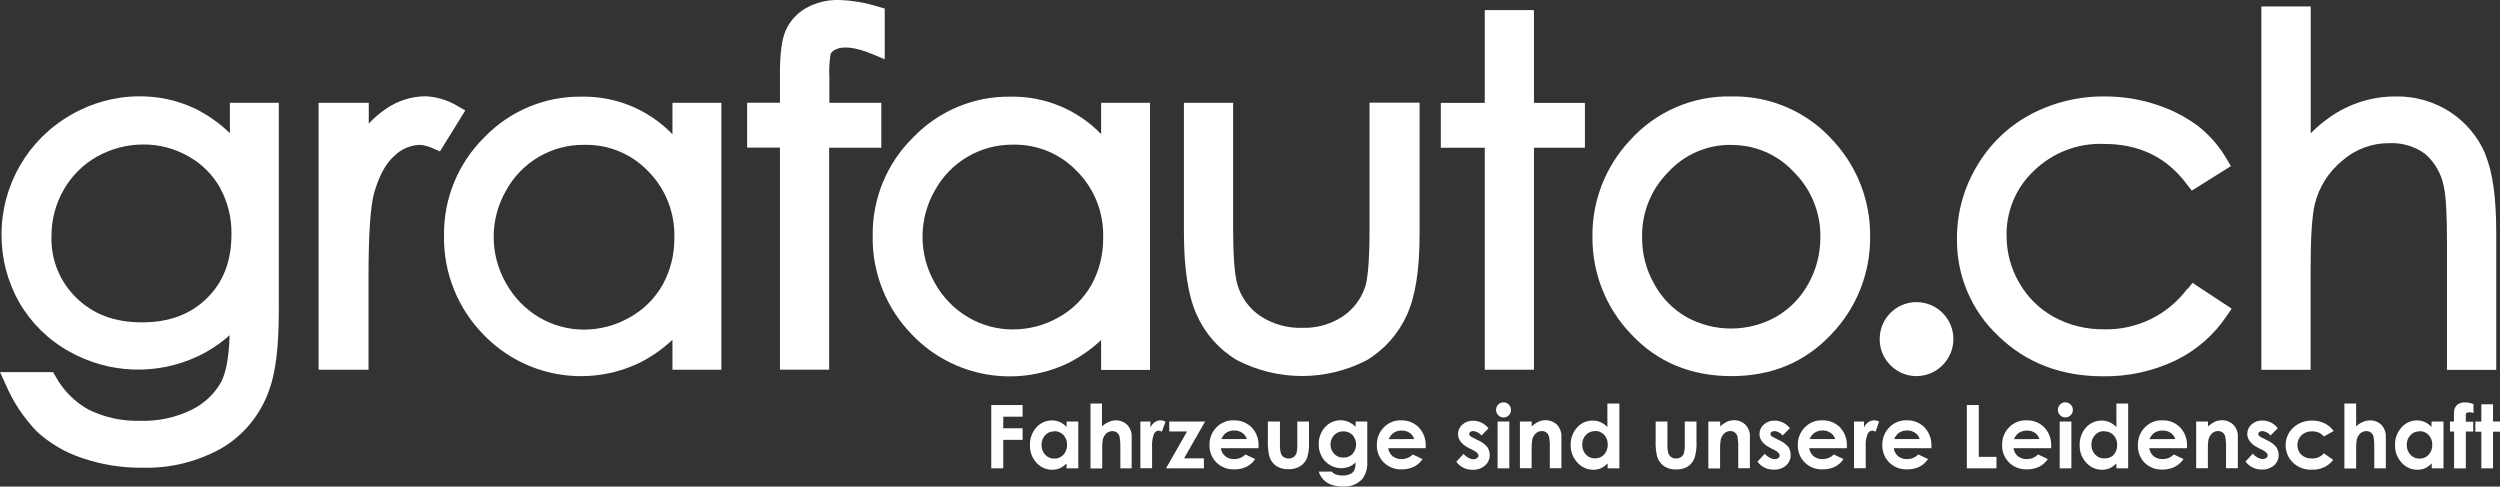
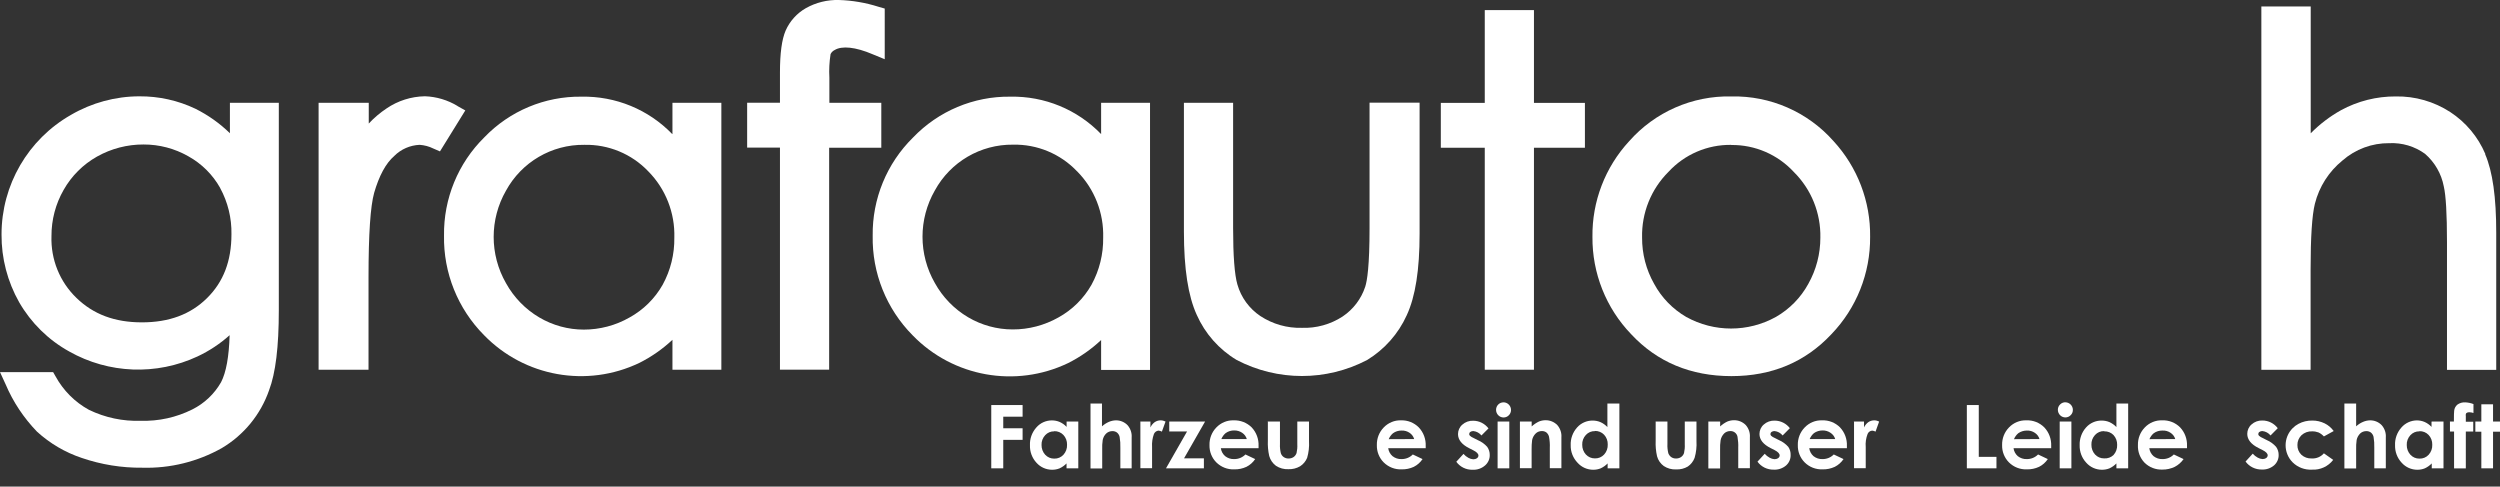
<svg xmlns="http://www.w3.org/2000/svg" id="Ebene_1" viewBox="0 0 438.1 85.27">
  <rect x="0" y="0" width="438.1" height="85.27" fill="#333333" stroke="none" />
  <defs>
    <style>.cls-1{fill:#fff;}</style>
  </defs>
  <g id="Ebene_2">
    <g id="Ebene_1-2">
      <path class="cls-1" d="M38.58,32.95c1.35,2.48,2.03,5.27,1.98,8.09,0,4.7-1.4,8.36-4.29,11.21-2.89,2.85-6.64,4.24-11.41,4.24s-8.51-1.41-11.47-4.29c-2.93-2.83-4.51-6.76-4.37-10.83-.01-2.84.72-5.63,2.13-8.09,1.38-2.44,3.4-4.46,5.85-5.84,2.49-1.4,5.3-2.13,8.15-2.12,2.75-.01,5.45.7,7.84,2.06,2.35,1.3,4.29,3.23,5.6,5.57ZM40.29,23.35c-1.78-1.74-3.82-3.18-6.04-4.29-3.06-1.46-6.42-2.2-9.81-2.18-4.22,0-8.36,1.13-12,3.25C4.91,24.42.26,32.42.27,41.09c-.03,4.16,1.04,8.26,3.09,11.88,2.09,3.62,5.12,6.61,8.78,8.63,6.91,3.9,15.29,4.22,22.48.86,2.04-.96,3.94-2.21,5.62-3.72-.11,3.76-.61,6.52-1.5,8.24-1.17,2.05-2.92,3.71-5.04,4.77-2.8,1.4-5.89,2.08-9.02,1.99-3.14.11-6.26-.55-9.09-1.92-2.47-1.35-4.5-3.39-5.85-5.86l-.43-.75H0l.98,2.13c1.31,3.09,3.18,5.9,5.51,8.31,2.26,2.06,4.93,3.63,7.84,4.6,3.42,1.17,7.01,1.75,10.62,1.71,4.86.14,9.67-1.05,13.91-3.43,3.87-2.29,6.81-5.88,8.29-10.13,1.15-3.03,1.71-7.62,1.71-14V18.01h-8.57v5.34Z" />
      <path class="cls-1" d="M80.19,18.58c-1.73-1.05-3.7-1.64-5.72-1.71-2.41.04-4.75.78-6.74,2.14-1.14.76-2.18,1.64-3.11,2.64v-3.64h-8.79v46.78h8.75v-16.29c0-7.42.33-12.37.99-14.72.86-2.95,2.01-5.14,3.53-6.46,1.18-1.18,2.77-1.87,4.44-1.94.83.06,1.64.27,2.38.64l1.18.51,4.44-7.18-1.36-.76v-.02Z" />
      <path class="cls-1" d="M113.59,30.01c3.06,3.09,4.71,7.3,4.58,11.65.04,2.87-.66,5.71-2.04,8.23-1.36,2.41-3.37,4.4-5.8,5.74-2.44,1.4-5.21,2.13-8.02,2.13-2.75,0-5.45-.74-7.82-2.14-2.44-1.44-4.45-3.52-5.82-6-2.88-5.02-2.88-11.19,0-16.21,2.74-5.01,8.01-8.1,13.72-8.03,4.22-.1,8.29,1.58,11.21,4.64ZM117.81,23.5c-4.16-4.31-9.93-6.68-15.92-6.56-6.41-.08-12.57,2.5-17.01,7.12-4.61,4.54-7.16,10.76-7.07,17.22-.12,6.52,2.41,12.81,7,17.44,7.09,7.31,18.06,9.27,27.24,4.87,2.11-1.06,4.06-2.42,5.79-4.04v5.24h8.57V18.01h-8.57v5.44l-.03.05Z" />
      <path class="cls-1" d="M146.99,0c-2.02-.05-4.01.44-5.77,1.43-1.58.9-2.82,2.28-3.55,3.94-.66,1.54-.99,3.94-.99,7.31v5.32h-5.75v7.86h5.75v38.92h8.62V25.89h9.14v-7.88h-9.1v-4.4c-.08-1.38,0-2.77.21-4.14.16-.31.41-.56.73-.71,1.23-.75,3.6-.56,6.67.76l2.09.86V1.5l-1.08-.31c-2.26-.72-4.61-1.12-6.98-1.19Z" />
      <path class="cls-1" d="M188.74,30.01c3.06,3.09,4.71,7.3,4.58,11.65.04,2.87-.66,5.71-2.04,8.23-1.36,2.41-3.37,4.4-5.8,5.74-2.45,1.38-5.21,2.11-8.02,2.1-2.75,0-5.45-.74-7.82-2.14-2.44-1.44-4.45-3.52-5.82-6-2.88-5.02-2.88-11.19,0-16.21,2.74-5.01,8.01-8.1,13.72-8.03,4.22-.09,8.29,1.61,11.2,4.67ZM192.96,23.5c-4.16-4.31-9.93-6.68-15.92-6.56-6.42-.08-12.59,2.52-17.04,7.16-4.61,4.54-7.16,10.76-7.07,17.22-.12,6.52,2.41,12.81,7,17.44,7.09,7.31,18.06,9.27,27.24,4.87,2.12-1.06,4.06-2.42,5.79-4.04v5.24h8.57V18.01h-8.57v5.49Z" />
      <path class="cls-1" d="M240,39.96c0,6.58-.41,9.22-.76,10.29-.7,2.13-2.1,3.97-3.97,5.22-2.12,1.38-4.61,2.07-7.14,1.98-2.58.07-5.11-.65-7.27-2.07-1.95-1.31-3.38-3.27-4.02-5.53-.5-1.71-.75-5.07-.75-9.89v-21.95h-8.62v22.6c0,6.5.74,11.27,2.25,14.57,1.46,3.29,3.9,6.05,6.99,7.9,7.17,3.75,15.72,3.75,22.88,0,3.04-1.86,5.46-4.59,6.93-7.84,1.52-3.28,2.25-7.95,2.25-14.27v-22.98h-8.77v21.95Z" />
      <polygon class="cls-1" points="268.81 1.77 260.19 1.77 260.19 18.03 252.49 18.03 252.49 25.89 260.19 25.89 260.19 64.79 268.81 64.79 268.81 25.89 277.74 25.89 277.74 18.03 268.81 18.03 268.81 1.77 268.81 1.77" />
      <path class="cls-1" d="M303.39,25.41c4.16-.05,8.15,1.68,10.97,4.74,3.06,3.04,4.73,7.2,4.64,11.51,0,2.83-.72,5.61-2.11,8.08-1.32,2.42-3.29,4.43-5.68,5.8-4.89,2.71-10.83,2.71-15.72,0-2.37-1.38-4.32-3.39-5.62-5.8-1.4-2.47-2.13-5.27-2.11-8.11-.1-4.31,1.57-8.47,4.62-11.51,2.83-3.07,6.83-4.79,11-4.73v.03ZM303.39,16.9c-6.83-.15-13.38,2.73-17.9,7.85-4.21,4.56-6.51,10.56-6.43,16.77-.05,6.35,2.38,12.47,6.79,17.05,4.54,4.87,10.44,7.34,17.56,7.34s12.95-2.47,17.52-7.34c4.41-4.58,6.84-10.7,6.79-17.05.09-6.22-2.22-12.24-6.43-16.81-4.52-5.1-11.06-7.96-17.88-7.81h-.02Z" />
-       <path class="cls-1" d="M335.85,52.94c-3.56,0-6.44,2.87-6.45,6.43,0,.02,0,.03,0,.05-.02,1.72.66,3.37,1.88,4.58,2.48,2.52,6.54,2.55,9.06.07.02-.02.05-.05.07-.07,2.53-2.52,2.54-6.62.02-9.15-1.21-1.22-2.86-1.9-4.58-1.91Z" />
-       <path class="cls-1" d="M383.31,50.59c-3.41,4.6-8.85,7.25-14.57,7.12-3.06.04-6.08-.69-8.78-2.14-2.55-1.4-4.66-3.47-6.1-6-1.47-2.5-2.23-5.35-2.23-8.26-.08-4.32,1.67-8.47,4.83-11.42,3.26-3.15,7.67-4.84,12.2-4.67,6.23,0,11.01,2.31,14.57,7.08l.86,1.1,6.86-4.29-.75-1.26c-1.32-2.27-3.07-4.26-5.14-5.86-2.22-1.62-4.68-2.86-7.3-3.69-2.86-.93-5.85-1.4-8.86-1.4-4.61-.06-9.16,1.06-13.23,3.24-3.87,2.11-7.09,5.25-9.3,9.07-2.26,3.8-3.44,8.15-3.43,12.57-.1,6.49,2.55,12.72,7.3,17.15,4.83,4.66,10.97,7.01,18.26,7.01,4.39.07,8.74-.87,12.71-2.76,3.65-1.76,6.77-4.47,9.01-7.84l.86-1.25-6.86-4.52-.86,1.07-.04-.04Z" />
      <path class="cls-1" d="M435.53,26.99c-1.28-3.01-3.42-5.57-6.16-7.36-2.84-1.84-6.15-2.79-9.53-2.73-3.35-.02-6.66.81-9.6,2.41-1.95,1.09-3.74,2.45-5.31,4.05V1.13h-8.65v63.67h8.63v-17.55c0-5.65.25-9.53.75-11.54.75-2.99,2.45-5.65,4.84-7.59,2.27-1.98,5.18-3.06,8.19-3.03,2.25-.11,4.46.55,6.28,1.87,1.7,1.48,2.86,3.49,3.28,5.71.37,1.57.56,4.85.56,9.76v22.38h8.63v-24.01c0-6.24-.63-10.74-1.94-13.77l.02-.03Z" />
      <polygon class="cls-1" points="173.71 70.98 179.2 70.98 179.2 73.02 175.81 73.02 175.81 75.05 179.2 75.05 179.2 77.08 175.81 77.08 175.81 82.07 173.71 82.07 173.71 70.98 173.71 70.98" />
      <path class="cls-1" d="M186.9,73.87h2.06v8.2h-2.06v-.86c-.35.36-.76.65-1.21.86-.42.17-.86.25-1.31.25-1.05,0-2.05-.44-2.75-1.23-.77-.83-1.18-1.94-1.14-3.07-.05-1.14.36-2.26,1.12-3.11.68-.79,1.67-1.24,2.72-1.24.47,0,.94.09,1.38.28.45.2.86.49,1.2.86v-.93ZM184.74,75.59c-.6-.02-1.18.23-1.59.68-.43.47-.66,1.08-.63,1.71-.01.63.22,1.25.64,1.71.41.44.98.69,1.59.68.61.02,1.19-.23,1.6-.67.44-.48.67-1.12.64-1.77.02-.63-.21-1.25-.64-1.71-.42-.44-1.01-.68-1.61-.66v.03Z" />
      <path class="cls-1" d="M191.06,70.71h2.05v4c.36-.32.77-.59,1.21-.78.39-.17.81-.26,1.23-.27.77-.01,1.52.3,2.05.86.51.59.77,1.36.71,2.14v5.41h-1.98v-3.6c.02-.64-.02-1.29-.13-1.92-.07-.3-.23-.56-.46-.75-.23-.17-.52-.26-.81-.25-.4,0-.78.14-1.07.41-.32.3-.53.7-.62,1.13-.08.57-.12,1.14-.09,1.71v3.29h-2.05v-11.39h-.04Z" />
      <path class="cls-1" d="M199.83,73.87h1.77v1.04c.16-.37.42-.69.75-.93.31-.21.67-.32,1.04-.32.3,0,.59.08.86.21l-.64,1.77c-.18-.1-.38-.16-.59-.18-.35.03-.66.26-.8.58-.27.74-.38,1.52-.33,2.31v3.7h-2.05v-8.2h-.02Z" />
      <polygon class="cls-1" points="204.9 73.87 211.18 73.87 207.49 80.32 210.97 80.32 210.97 82.07 204.33 82.07 208.02 75.61 204.9 75.61 204.9 73.87 204.9 73.87" />
      <path class="cls-1" d="M220.54,78.54h-6.6c.07.54.34,1.04.76,1.4.45.35,1.01.54,1.58.51.74.01,1.45-.28,1.97-.81l1.71.81c-.39.58-.92,1.05-1.54,1.36-.67.31-1.4.46-2.14.44-1.17.05-2.3-.4-3.13-1.22-.8-.8-1.23-1.9-1.2-3.03-.03-1.16.4-2.27,1.21-3.1.79-.82,1.89-1.28,3.03-1.24,1.17-.04,2.31.4,3.15,1.23.83.88,1.26,2.05,1.21,3.26v.39h0ZM218.49,76.94c-.13-.44-.41-.83-.8-1.09-.41-.28-.9-.43-1.4-.42-.54-.01-1.07.15-1.51.47-.33.28-.59.64-.75,1.04h4.46Z" />
      <path class="cls-1" d="M222.22,73.87h2.08v3.94c-.03.54.03,1.08.15,1.6.09.28.27.53.51.69.25.17.55.26.86.25.3,0,.6-.08.86-.25.25-.17.43-.42.53-.71.11-.5.16-1.01.13-1.52v-4h2.05v3.43c.06.99-.05,1.99-.33,2.94-.25.6-.68,1.12-1.23,1.47-.62.36-1.33.54-2.05.51-.77.04-1.54-.17-2.19-.6-.57-.43-.98-1.03-1.17-1.71-.2-.89-.28-1.8-.24-2.71v-3.43l.03.09Z" />
-       <path class="cls-1" d="M237.56,73.87h2.04v7.01c.08,1.09-.22,2.17-.86,3.05-.87.93-2.12,1.42-3.39,1.32-.69.02-1.38-.08-2.03-.3-1.07-.37-1.9-1.22-2.22-2.31h2.27c.21.24.48.42.78.52.36.12.74.18,1.12.17.46.02.92-.07,1.34-.26.31-.13.56-.36.72-.65.17-.44.24-.92.21-1.39-.32.33-.71.6-1.14.78-1.45.53-3.08.16-4.15-.95-.77-.81-1.19-1.89-1.15-3.01-.04-1.17.41-2.3,1.23-3.13.69-.7,1.64-1.08,2.62-1.07.46,0,.91.09,1.34.27.47.21.9.5,1.27.86v-.92h0ZM235.41,75.59c-.6-.02-1.19.22-1.61.65-.86.93-.86,2.37,0,3.3.43.44,1.02.67,1.63.65.6.02,1.17-.21,1.59-.64.83-.95.83-2.37,0-3.32-.43-.43-1.01-.66-1.62-.64h.02Z" />
      <path class="cls-1" d="M249.87,78.54h-6.6c.07.54.34,1.04.76,1.4.45.35,1.01.54,1.58.51.74.01,1.45-.28,1.97-.81l1.71.81c-.39.58-.92,1.05-1.54,1.36-.67.31-1.4.46-2.14.44-1.17.05-2.3-.4-3.13-1.22-.8-.8-1.23-1.9-1.2-3.03-.03-1.16.4-2.27,1.21-3.1.79-.82,1.89-1.28,3.03-1.24,1.16-.04,2.28.41,3.1,1.23.83.87,1.27,2.05,1.22,3.26v.39h.03ZM247.82,76.94c-.13-.44-.41-.83-.8-1.09-.41-.28-.9-.42-1.4-.4-.54-.01-1.07.15-1.51.47-.33.28-.59.64-.75,1.04l4.46-.02Z" />
      <path class="cls-1" d="M260.88,75.03l-1.27,1.28c-.35-.43-.86-.71-1.41-.77-.19-.01-.38.04-.54.15-.12.08-.19.22-.2.37,0,.11.05.22.13.3.18.16.38.29.61.38l.75.38c.64.27,1.21.67,1.67,1.19.29.42.45.91.44,1.42.02.69-.28,1.36-.8,1.82-.61.54-1.4.81-2.21.77-1.12.03-2.19-.49-2.85-1.4l1.26-1.38c.24.28.53.51.86.69.26.15.56.24.86.26.23,0,.46-.06.65-.2.15-.1.24-.27.25-.45,0-.32-.3-.63-.9-.93l-.69-.35c-1.33-.66-1.99-1.5-1.99-2.49,0-.63.27-1.24.75-1.65.52-.47,1.21-.72,1.91-.69,1.06,0,2.06.51,2.69,1.36l.03-.04Z" />
      <path class="cls-1" d="M263.47,70.5c.74.01,1.33.62,1.32,1.36,0,.34-.14.67-.38.91-.24.25-.57.39-.92.39-.35,0-.69-.14-.93-.39-.25-.25-.39-.59-.39-.95,0-.72.57-1.31,1.29-1.31,0,0,0,0,0,0h0ZM262.44,73.87h2.05v8.2h-2.05v-8.2Z" />
      <path class="cls-1" d="M266.36,73.87h2.05v.86c.38-.35.81-.64,1.27-.86.37-.15.76-.23,1.16-.23.78-.01,1.53.3,2.07.86.51.59.77,1.36.71,2.14v5.41h-2.03v-3.57c.03-.65-.02-1.3-.14-1.95-.07-.29-.23-.55-.45-.74-.23-.17-.52-.26-.81-.25-.4,0-.79.14-1.07.42-.32.31-.54.71-.63,1.15-.07.55-.1,1.11-.09,1.66v3.28h-2.05v-8.2Z" />
      <path class="cls-1" d="M281.68,70.71h2.1v11.36h-2.06v-.86c-.35.36-.76.65-1.21.86-.42.17-.86.25-1.31.25-1.05,0-2.05-.44-2.75-1.23-.79-.82-1.23-1.93-1.2-3.07-.05-1.14.36-2.26,1.12-3.11.69-.78,1.69-1.22,2.73-1.21.47,0,.94.09,1.38.28.45.2.86.5,1.2.86v-4.13h0ZM279.49,75.55c-.6-.02-1.18.23-1.59.68-.43.47-.66,1.08-.63,1.71-.01.63.22,1.25.64,1.71.41.44.98.69,1.59.68.61.02,1.19-.23,1.6-.67.44-.48.67-1.12.64-1.77.02-.63-.21-1.25-.64-1.71-.42-.44-1.01-.68-1.61-.66v.03Z" />
      <path class="cls-1" d="M290.12,73.87h2.08v3.94c-.03.54.03,1.08.15,1.6.1.28.28.52.51.69.25.17.55.26.86.25.3,0,.6-.08.86-.25.25-.17.44-.42.53-.71.11-.5.16-1.01.13-1.52v-4h2.05v3.43c.06.99-.05,1.99-.33,2.94-.23.61-.64,1.14-1.18,1.51-.62.37-1.33.54-2.05.51-.77.04-1.53-.17-2.18-.6-.57-.42-.99-1.03-1.17-1.71-.2-.89-.28-1.8-.24-2.71v-3.43l-.02.06Z" />
      <path class="cls-1" d="M299.38,73.87h2.06v.86c.37-.35.8-.64,1.26-.86.37-.15.77-.23,1.17-.23.78-.01,1.53.3,2.07.86.51.59.77,1.36.71,2.14v5.41h-2.04v-3.57c.03-.65-.02-1.3-.13-1.95-.12-.6-.66-1.02-1.27-.99-.4,0-.78.14-1.07.42-.32.33-.54.74-.62,1.19-.08.55-.11,1.11-.09,1.66v3.28h-2.06v-8.24Z" />
      <path class="cls-1" d="M313.66,75.03l-1.27,1.28c-.35-.43-.85-.71-1.41-.77-.19,0-.38.04-.54.15-.12.09-.19.22-.19.37,0,.11.04.22.12.3.18.16.39.29.62.38l.75.38c.63.27,1.19.68,1.64,1.19.29.42.43.93.41,1.44.02.69-.28,1.36-.8,1.82-.6.51-1.37.77-2.15.73-1.13.03-2.2-.49-2.86-1.4l1.27-1.38c.24.28.53.51.86.69.26.15.56.24.86.26.23,0,.46-.06.65-.2.15-.1.24-.27.25-.45,0-.32-.29-.63-.86-.93l-.69-.35c-1.33-.66-1.99-1.5-1.99-2.49,0-.63.27-1.24.75-1.65.52-.47,1.21-.72,1.91-.69,1.06,0,2.06.51,2.69,1.36v-.02Z" />
      <path class="cls-1" d="M323.64,78.54h-6.59c.07.54.34,1.04.75,1.4.45.35,1.01.54,1.58.51.74.01,1.45-.28,1.97-.81l1.71.81c-.39.58-.92,1.05-1.54,1.36-.67.31-1.4.46-2.13.44-1.17.05-2.31-.39-3.14-1.22-.8-.8-1.23-1.9-1.2-3.03-.03-1.16.4-2.27,1.21-3.1.79-.82,1.89-1.28,3.03-1.24,1.18-.05,2.32.4,3.15,1.23.83.88,1.26,2.05,1.21,3.26v.39h0ZM321.6,76.94c-.13-.45-.42-.83-.81-1.09-.41-.28-.9-.43-1.4-.42-.54,0-1.07.16-1.51.47-.33.28-.59.64-.75,1.04h4.47Z" />
      <path class="cls-1" d="M324.84,73.87h1.81v1.04c.16-.37.43-.69.75-.93.31-.21.67-.32,1.04-.32.3,0,.59.08.86.21l-.63,1.77c-.18-.1-.38-.16-.59-.18-.36.03-.66.25-.8.58-.28.73-.4,1.52-.33,2.31v3.7h-2.05v-8.2h-.05Z" />
-       <path class="cls-1" d="M338.45,78.54h-6.59c.07.54.34,1.04.75,1.4.45.35,1.01.54,1.58.51.74.01,1.45-.28,1.97-.81l1.71.81c-.39.58-.92,1.05-1.54,1.36-.67.31-1.4.46-2.13.44-1.17.05-2.31-.39-3.14-1.22-.8-.8-1.23-1.9-1.2-3.03-.03-1.16.4-2.27,1.21-3.1.79-.82,1.89-1.28,3.03-1.24,1.18-.05,2.32.4,3.15,1.23.83.88,1.26,2.05,1.21,3.26v.39h0ZM336.41,76.94c-.13-.45-.42-.83-.81-1.09-.41-.28-.9-.43-1.4-.42-.54,0-1.07.16-1.51.47-.33.28-.59.64-.75,1.04h4.47Z" />
      <polygon class="cls-1" points="344.67 70.98 346.76 70.98 346.76 80.06 349.86 80.06 349.86 82.07 344.67 82.07 344.67 70.98 344.67 70.98" />
      <path class="cls-1" d="M359.44,78.54h-6.59c.07.54.34,1.04.75,1.4.45.35,1.01.54,1.58.51.74.01,1.45-.28,1.97-.81l1.71.81c-.39.58-.92,1.05-1.54,1.36-.67.31-1.4.46-2.13.44-1.17.05-2.31-.39-3.14-1.22-.8-.8-1.23-1.9-1.2-3.03-.03-1.16.4-2.27,1.21-3.1.79-.82,1.89-1.28,3.03-1.24,1.18-.05,2.32.4,3.15,1.23.83.88,1.26,2.05,1.21,3.26v.39h0ZM357.4,76.94c-.13-.45-.42-.83-.81-1.09-.41-.28-.9-.42-1.4-.4-.54,0-1.07.16-1.51.47-.33.28-.59.64-.75,1.04l4.47-.02Z" />
      <path class="cls-1" d="M361.93,70.5c.35,0,.68.14.93.39.25.25.39.59.39.94,0,.35-.13.69-.39.93-.24.25-.57.39-.92.39-.35,0-.69-.14-.93-.39-.25-.25-.39-.59-.39-.95,0-.35.13-.68.39-.93.24-.25.58-.39.93-.39h0ZM360.94,73.87h2.05v8.2h-2.05v-8.2Z" />
      <path class="cls-1" d="M370.88,70.71h2.06v11.36h-2.06v-.86c-.35.36-.76.65-1.21.86-.42.17-.87.25-1.32.25-1.05,0-2.05-.44-2.75-1.23-.78-.83-1.19-1.93-1.16-3.07-.04-1.14.36-2.26,1.12-3.11.69-.78,1.69-1.22,2.73-1.21.48,0,.95.09,1.39.28.45.21.86.5,1.2.86v-4.13h0ZM368.72,75.55c-.6-.02-1.18.23-1.59.68-.43.47-.66,1.08-.63,1.71-.01.63.22,1.25.64,1.71.41.44.98.69,1.59.68.61.04,1.21-.17,1.65-.6.43-.48.66-1.12.63-1.77.02-.63-.21-1.25-.63-1.71-.42-.44-1.01-.68-1.62-.66l-.03-.04Z" />
      <path class="cls-1" d="M383.23,78.54h-6.59c.07.54.34,1.04.75,1.4.45.35,1.01.54,1.58.51.74.01,1.45-.28,1.97-.81l1.71.81c-.4.57-.93,1.04-1.55,1.36-.67.32-1.41.49-2.16.48-1.17.05-2.31-.39-3.14-1.22-.79-.82-1.2-1.93-1.15-3.07-.03-1.16.4-2.27,1.21-3.1.79-.82,1.89-1.28,3.03-1.24,1.18-.05,2.32.4,3.15,1.23.83.88,1.26,2.05,1.21,3.26v.39h-.03ZM381.19,76.94c-.13-.45-.42-.83-.81-1.09-.42-.29-.93-.43-1.44-.4-.54-.01-1.08.15-1.52.47-.33.28-.59.63-.75,1.04l4.51-.02Z" />
-       <path class="cls-1" d="M384.88,73.87h2.05v.86c.38-.35.81-.64,1.27-.86.37-.15.77-.23,1.17-.23.78-.01,1.53.3,2.07.86.52.59.78,1.36.72,2.14v5.41h-2.07v-3.57c.03-.65-.02-1.3-.13-1.95-.07-.29-.23-.55-.46-.74-.23-.17-.52-.26-.81-.25-.4,0-.78.14-1.07.42-.32.31-.53.71-.62,1.15-.08.55-.11,1.11-.09,1.66v3.28h-2.05v-8.2h.03Z" />
      <path class="cls-1" d="M399.16,75.03l-1.27,1.28c-.35-.43-.86-.71-1.41-.77-.19-.01-.38.04-.54.15-.12.08-.19.22-.2.37,0,.11.05.22.13.3.18.16.38.29.61.38l.75.38c.63.27,1.19.68,1.64,1.19.29.42.45.91.44,1.42.02.69-.28,1.36-.8,1.82-.6.51-1.37.77-2.16.73-1.12.02-2.18-.5-2.84-1.4l1.26-1.38c.24.28.53.51.86.69.26.15.56.24.86.26.23,0,.46-.06.65-.2.15-.1.24-.27.25-.45,0-.32-.3-.63-.9-.93l-.69-.35c-1.33-.66-1.99-1.5-1.99-2.49,0-.63.27-1.24.75-1.65.52-.47,1.21-.72,1.91-.69,1.06,0,2.06.51,2.69,1.36h0Z" />
      <path class="cls-1" d="M408.95,75.54l-1.71.94c-.27-.29-.59-.53-.95-.7-.35-.13-.73-.2-1.11-.19-.69-.03-1.36.21-1.87.68-.46.45-.72,1.07-.71,1.71-.02.64.23,1.26.69,1.71.49.45,1.14.68,1.8.65.82.05,1.61-.28,2.15-.9l1.63,1.15c-.88,1.15-2.27,1.79-3.72,1.71-1.26.07-2.49-.39-3.39-1.28-1.65-1.66-1.64-4.35.02-6,.3-.3.64-.55,1.02-.75.73-.39,1.55-.58,2.38-.57.76-.01,1.51.16,2.19.49.63.31,1.17.77,1.58,1.34Z" />
      <path class="cls-1" d="M410.83,70.71h2.06v4c.36-.33.76-.59,1.21-.78.39-.17.8-.26,1.23-.27.77-.01,1.52.3,2.05.86.51.59.77,1.36.71,2.14v5.41h-2.02v-3.6c.02-.64-.02-1.29-.13-1.92-.07-.3-.23-.56-.46-.75-.23-.17-.52-.26-.81-.25-.4,0-.78.14-1.07.41-.31.31-.53.7-.62,1.13-.08.57-.11,1.14-.09,1.71v3.29h-2.06v-11.39Z" />
      <path class="cls-1" d="M426.14,73.87h2.06v8.2h-2.06v-.86c-.35.36-.76.65-1.21.86-.42.17-.86.25-1.31.25-1.05,0-2.05-.44-2.75-1.23-.78-.83-1.19-1.93-1.16-3.07-.05-1.14.36-2.26,1.12-3.11.68-.78,1.66-1.23,2.69-1.24.47,0,.94.09,1.38.28.45.2.86.49,1.2.86v-.86l.03-.08ZM423.98,75.59c-.6-.02-1.18.23-1.59.68-.43.47-.66,1.08-.63,1.71-.01.63.22,1.25.64,1.71.41.44.98.69,1.59.68.61.02,1.19-.23,1.6-.67.44-.48.67-1.12.64-1.77.02-.63-.21-1.25-.64-1.71-.42-.44-1.01-.68-1.61-.66v.03Z" />
      <path class="cls-1" d="M429.3,73.87h.72c0-1.07.02-1.7.05-1.9.04-.42.25-.8.57-1.07.4-.28.88-.42,1.37-.39.49.02.98.12,1.44.3v1.56c-.24-.08-.48-.12-.73-.13-.19-.01-.37.04-.52.15-.1.15-.13.33-.09.5v1.02h1.3v1.71h-1.3v6.46h-2.06v-6.46h-.72v-1.71l-.03-.03Z" />
      <polygon class="cls-1" points="434.83 70.85 436.88 70.85 436.88 73.87 438.1 73.87 438.1 75.65 436.88 75.65 436.88 82.07 434.83 82.07 434.83 75.65 433.78 75.65 433.78 73.87 434.83 73.87 434.83 70.85 434.83 70.85" />
    </g>
  </g>
</svg>